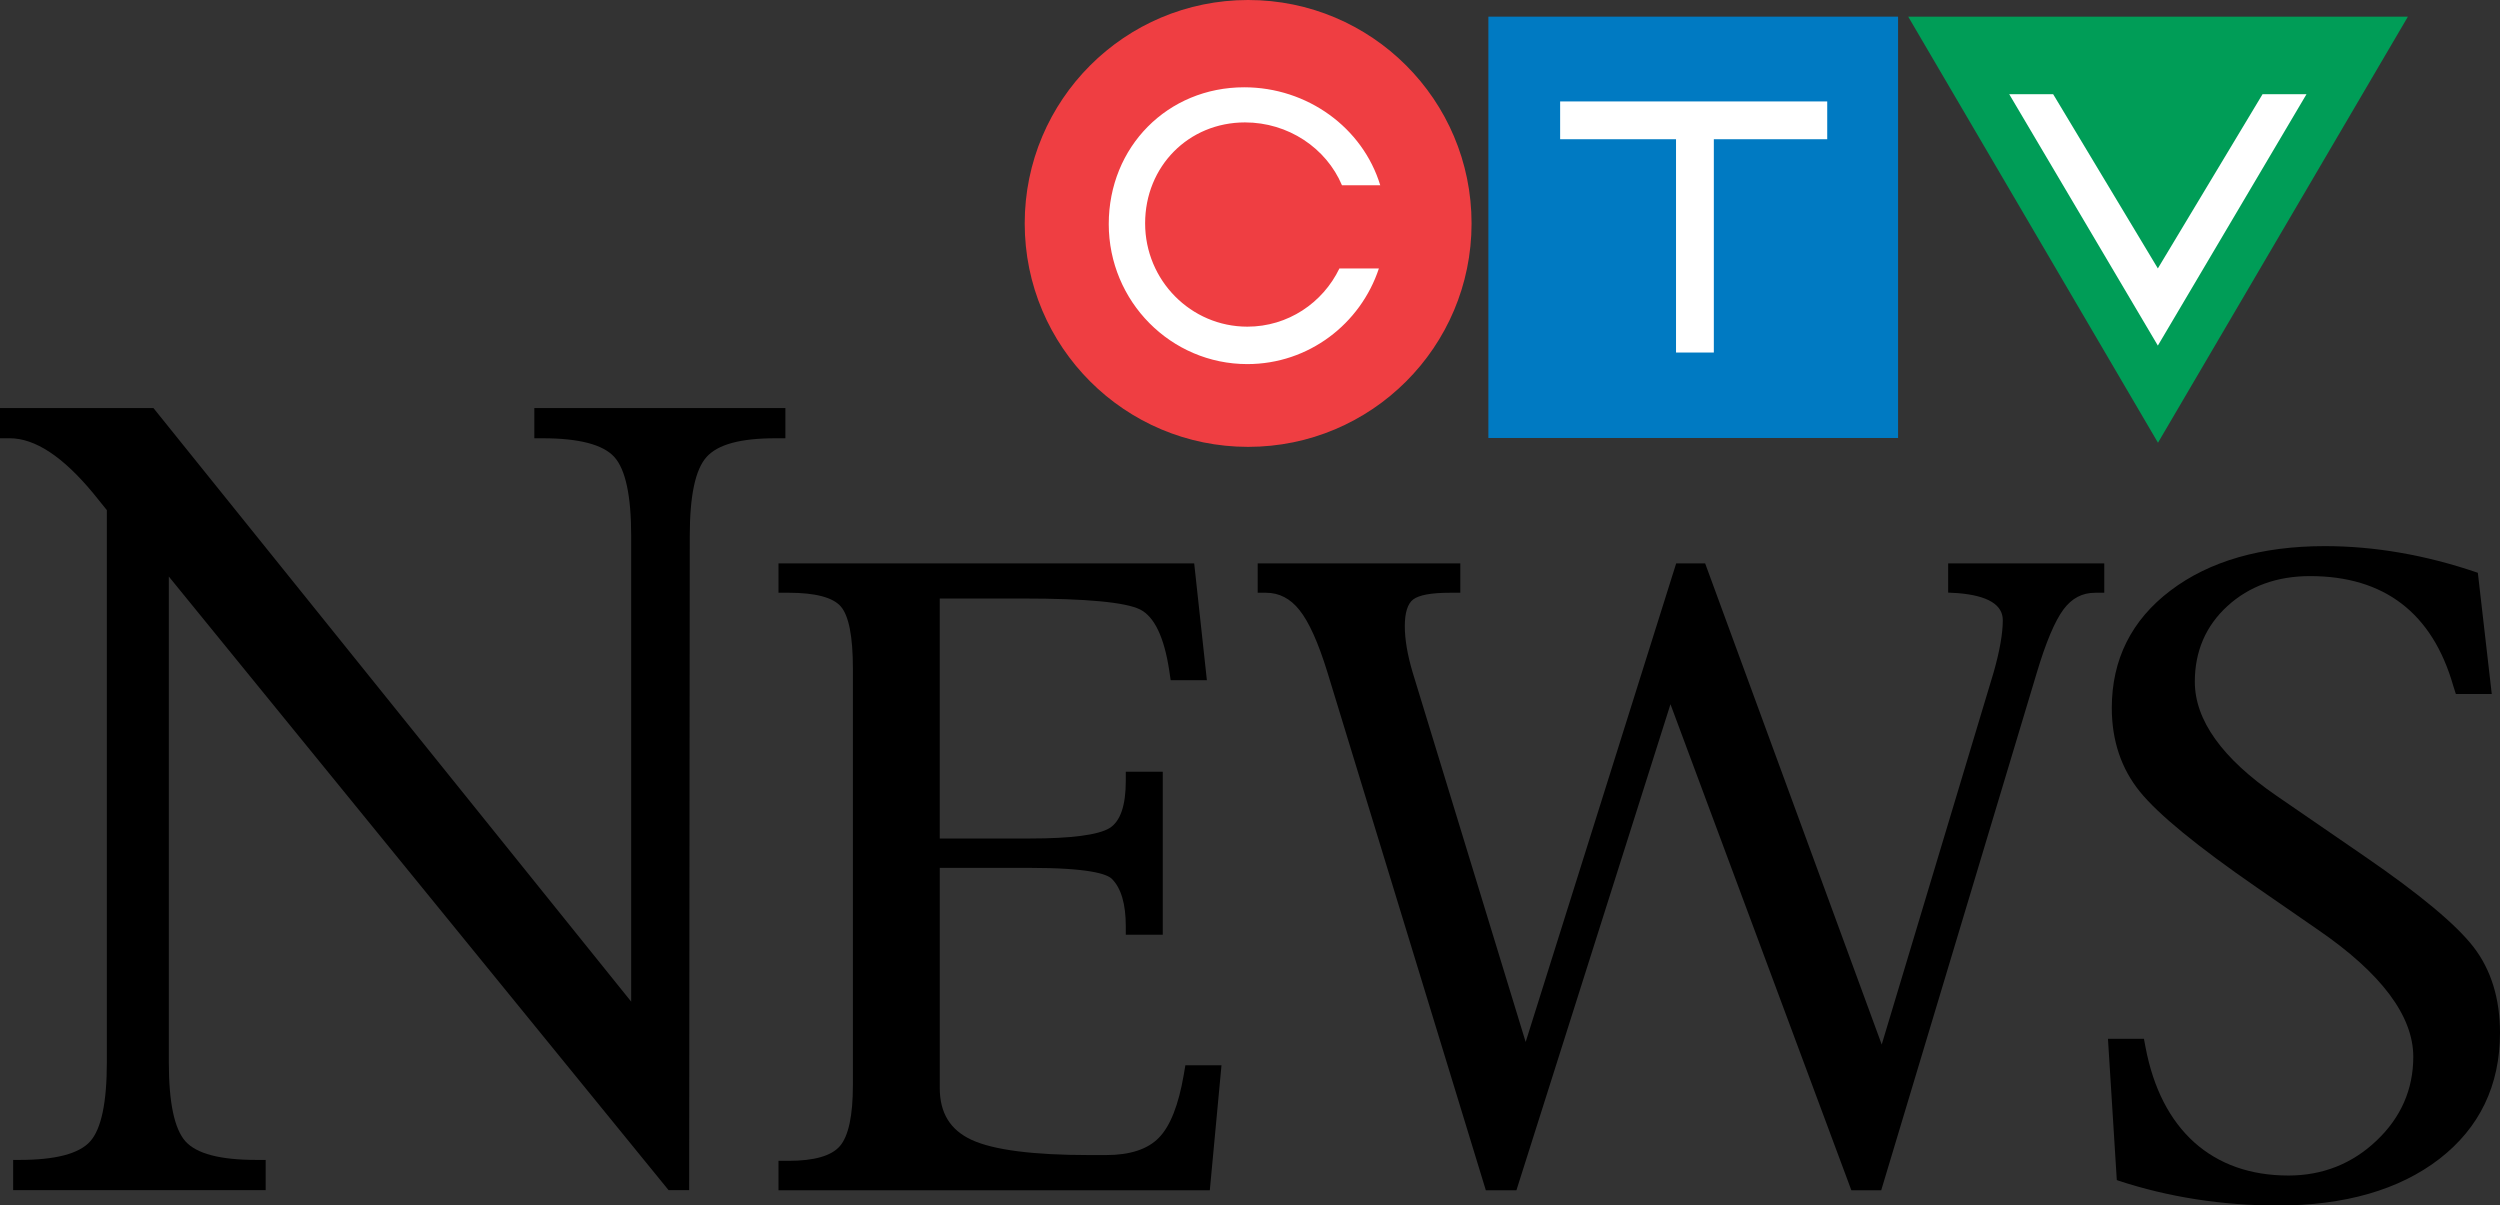
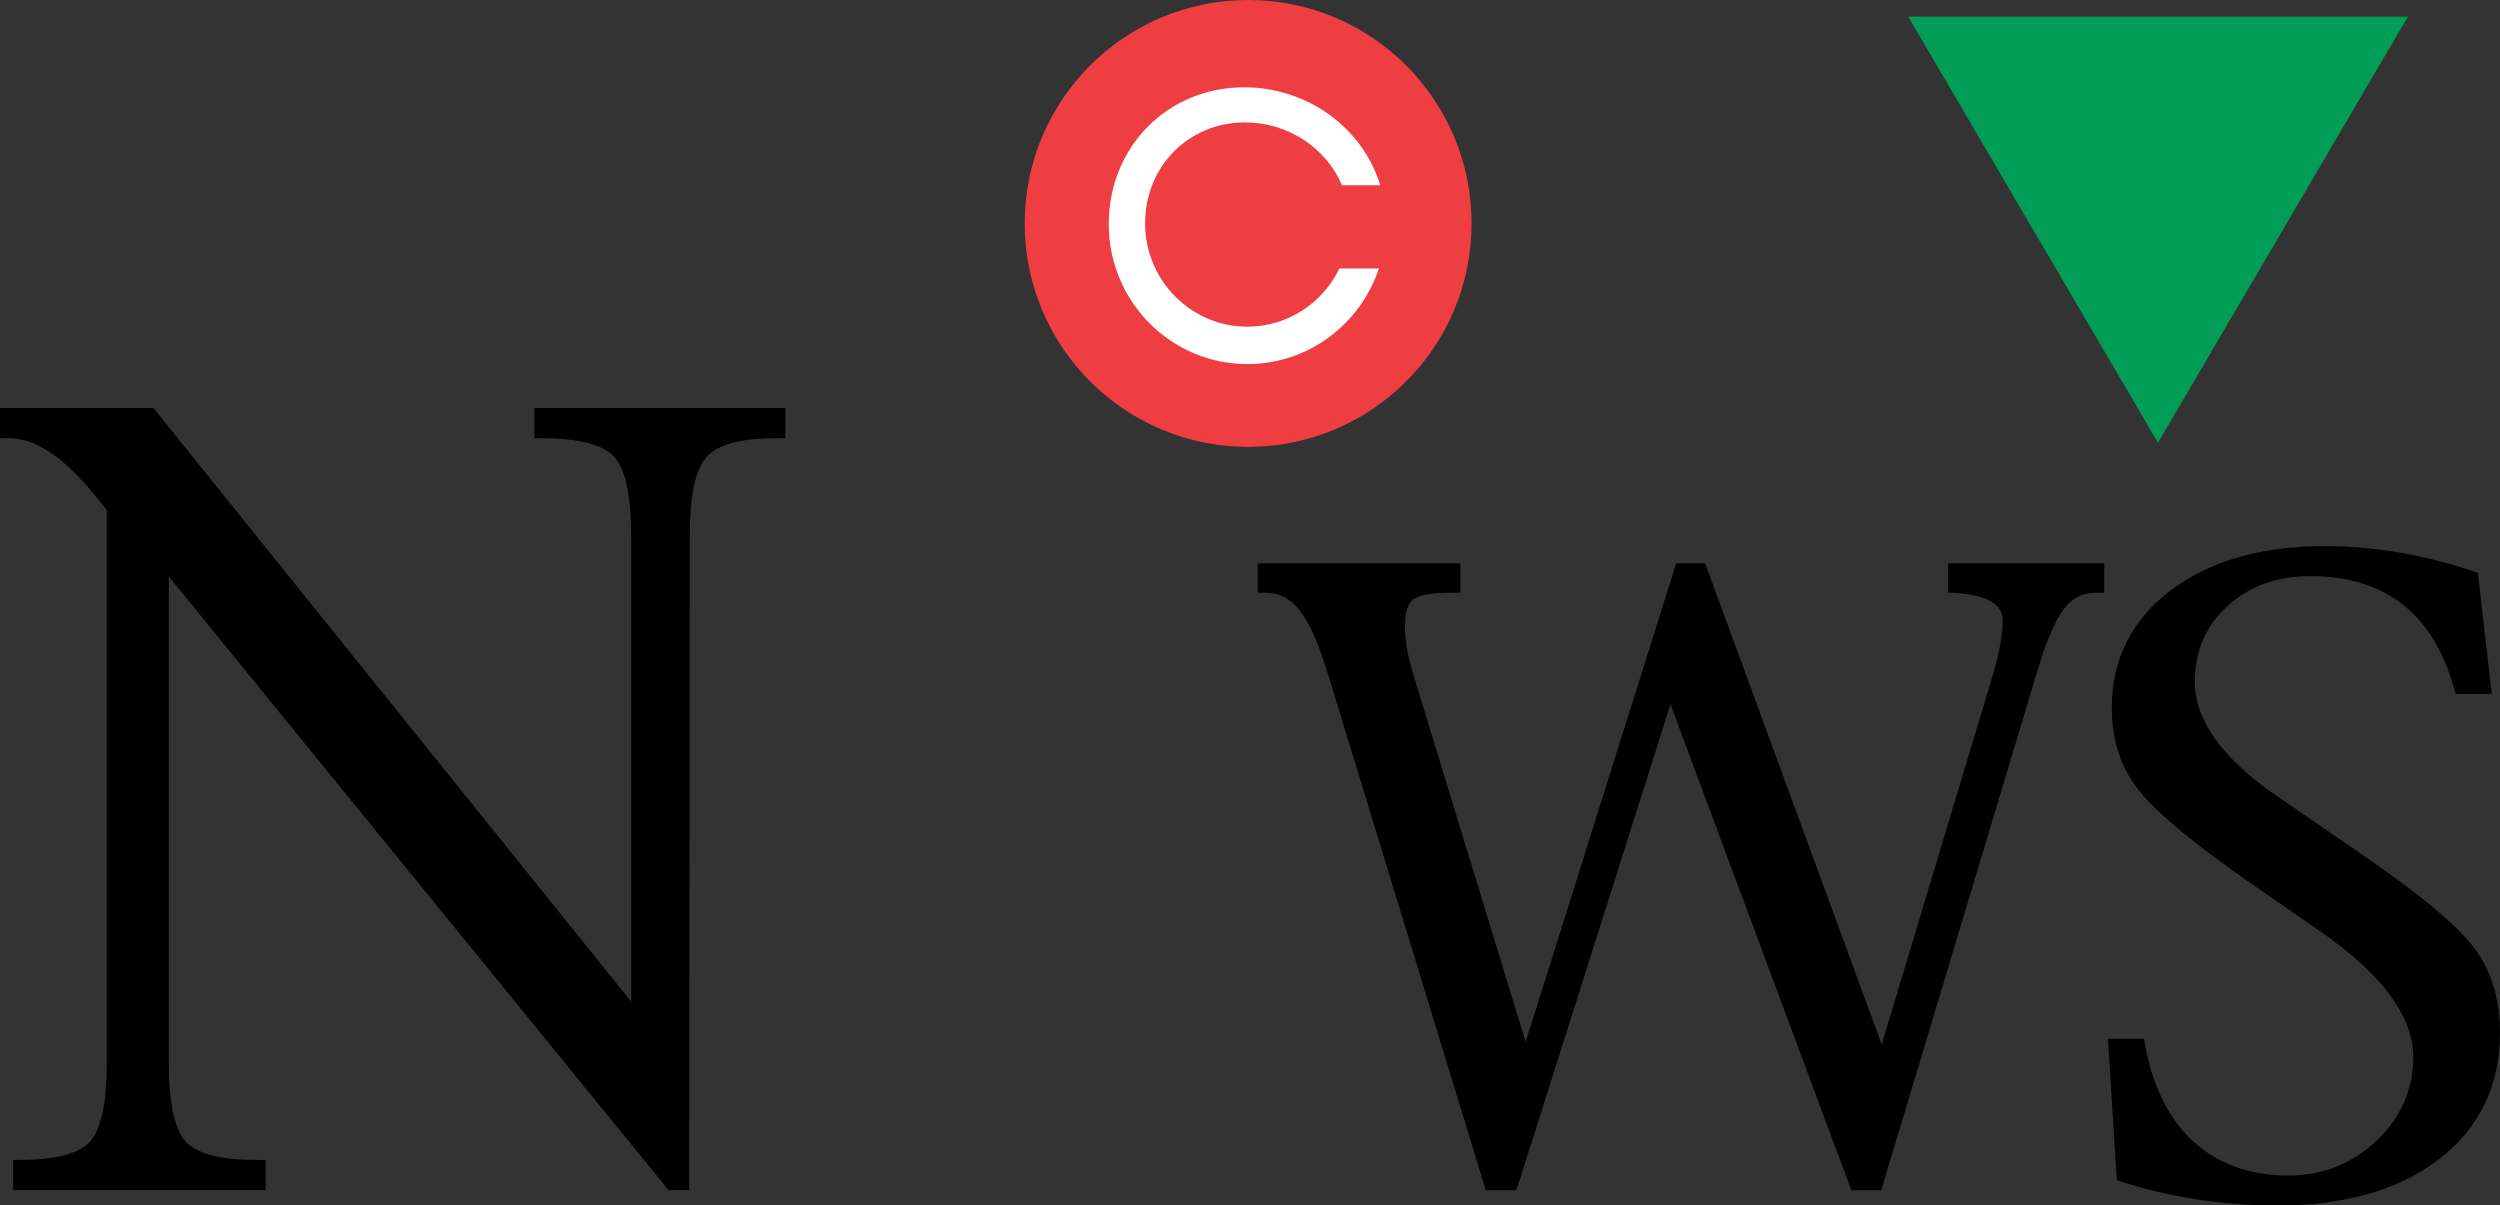
<svg xmlns="http://www.w3.org/2000/svg" id="svg161647" viewBox="0 0 2542.19 1225.84">
  <rect x="0" y="0" width="2542.19" height="1225.84" fill="#333333" stroke="none" />
  <defs>
    <style>
      .cls-1 {
        fill: #fff;
      }

      .cls-2 {
        fill: #009d57;
      }

      .cls-3 {
        fill: #ef3e42;
      }

      .cls-4 {
        fill: #007ac2;
      }
    </style>
  </defs>
  <g id="g27826">
-     <path id="path27828" class="cls-1" d="M1399.06,274.54c-18.53,56.04-70.9,96.46-132.57,96.46-77.23,0-139.77-63.24-139.77-141.17s59.33-137.97,136.56-137.97c63.63,0,119.52,40.8,137.11,98.8h-38.54c-15.87-37.68-54.4-63.32-97.79-63.32-56.91,0-100.68,44.24-100.68,101.77s46.12,104.12,103.1,104.12c40.73,0,76.06-24,92.79-58.7h39.79Z" />
-     <path id="path27830" d="M791.62,1210.36v-29.94h10.24c26.03,0,43.62-5,52.22-15.01,8.75-10.16,13.21-30.95,13.21-61.91v-423.83c0-32.44-4.14-53.62-12.35-63.01-8.05-9.22-25.95-13.91-53.08-13.91h-10.24v-29.86h422.73l12.9,118.82h-36.82l-1.56-10.55c-5.16-33.45-15.09-54.09-29.47-61.36-14.78-7.42-54.88-11.18-119.13-11.18h-84.66v244.04h91.54c42.21,0,69.49-3.6,81.06-10.55,11.02-6.8,16.57-22.91,16.57-47.91v-9.46h37.6v165.79h-37.6v-8.68c0-22.51-4.69-38.69-14.15-48.15-5.16-5.08-23.84-11.18-83.48-11.18h-91.54v223.72c0,25.56,10.63,42.83,32.52,52.92,22.28,10.24,62.53,15.4,119.52,15.4h17.12c24.31,0,42.37-5.94,53.7-17.67,11.57-11.8,20.01-33.38,25.25-63.94l1.64-9.69h36.74l-11.88,127.1h-438.59Z" />
    <path id="path27832" d="M1912.93,1210.36h-30.33l-183.93-494.25-156.65,494.25h-31.11l-161.26-527.32c-9.15-29.55-18.6-50.65-28.22-62.61-9.22-11.73-20.63-17.67-34-17.67h-8.52v-29.86h206.05v29.86h-10.55c-18.84,0-31.35,2.27-37.37,6.8-5.63,4.3-8.52,13.44-8.52,27.05s2.66,29.16,7.9,46.9l114.99,376.06,153.05-486.67h29.47l179.55,489.25,113.74-378.25c6.25-21.89,9.38-39.79,9.38-53.23,0-15.79-15.32-25.01-45.57-27.51l-10-.55v-29.7h158.76v29.86h-9.3c-13.13,0-23.68,5.55-32.2,16.96-8.75,11.8-17.9,33.45-27.12,64.33l-158.21,526.32Z" />
    <path id="path27834" d="M2315.89,1225.84c-56.44,0-110.84-8.52-161.73-25.25l-1.64-.62-8.99-143.67h36.58l1.64,8.68c7.9,41.66,24.62,74.18,49.48,96.62,25.01,22.36,57.29,33.77,95.83,33.77,34.7,0,64.88-11.96,89.58-35.49,24.78-23.45,37.37-52.14,37.37-85.2,0-41.74-32.68-85.2-97.01-129.29l-61.99-42.83c-60.19-41.58-100.21-74.34-118.97-97.48-18.99-23.37-28.61-52.06-28.61-85.2,0-49.25,20.09-89.42,59.8-119.44,39.55-29.94,92.32-45.1,156.88-45.1,50.19,0,102.01,8.91,153.99,26.58l1.56,.55,14.15,123.27h-36.5l-2.66-8.36c-21.18-74.03-70.27-111.55-145.62-111.55-33.69,0-61.99,10.32-84.03,30.49-21.97,20.09-33.14,45.96-33.14,76.92,0,39.08,27.91,78.09,83.02,115.92l89.5,61.52c56.04,38.46,93.41,69.57,111,92.47,17.74,23.06,26.81,52.37,26.81,87.08,0,53.47-20.79,96.62-61.6,128.2-40.8,31.5-96.23,47.45-164.7,47.45" />
    <path id="path27836" d="M188.55,1160.57c-11.25-12.66-16.88-39.48-16.88-80.43v-493.86l508.17,623.93h20.95l.62-665.13c0-40.96,5.63-67.7,17.12-80.43,11.49-12.66,34-18.99,70.27-18.99h9.85v-30.72h-255.3v30.72h8.13c37.29,0,61.6,6.33,73.16,18.99,11.49,12.74,17.19,39.48,17.19,80.43v473.46L156.02,414.93H0v30.72H9.77c25.95,0,54.25,18.68,85.2,56.13l13.68,16.96v561.4c0,40.96-5.63,67.77-16.88,80.43-11.18,12.59-35.18,18.92-71.84,18.92h-6.56v30.72H270.15v-30.72h-9.69c-36.74,0-60.66-6.33-71.91-18.92" />
  </g>
  <path id="path10" class="cls-3" d="M1269.18,454.41c125.51,0,227.22-101.69,227.22-227.22S1394.69,0,1269.18,0s-227.18,101.73-227.18,227.19c0,125.52,101.75,227.22,227.18,227.22" />
-   <rect id="rect12" class="cls-4" x="1513.51" y="16.94" width="416.59" height="428.44" />
  <polygon id="polygon14" class="cls-2" points="2448.51 16.98 1940.44 16.98 2194.4 450.19 2448.51 16.98" />
  <path id="path16" class="cls-1" d="M1402.16,272.98c-18.68,56.51-71.51,97.26-133.76,97.26-77.83,0-140.94-63.76-140.94-142.37s59.88-139.1,137.74-139.1c64.2,0,120.54,41.1,138.34,99.6h-38.93c-16.02-37.96-54.81-63.89-98.57-63.89-57.42,0-101.59,44.67-101.59,102.64s46.56,105.06,103.96,105.06c41.2,0,76.74-24.16,93.6-59.19h40.16Z" />
-   <polygon id="polygon18" class="cls-1" points="1704.31 358.48 1704.31 141.58 1586.47 141.58 1586.47 103.15 1858.06 103.15 1858.06 141.58 1742.75 141.58 1742.75 358.48 1704.31 358.48" />
-   <polygon id="polygon20" class="cls-1" points="2087.79 95.76 2043.11 95.76 2194.27 351.43 2345.44 95.76 2300.75 95.76 2194.27 272.95 2087.79 95.76" />
</svg>